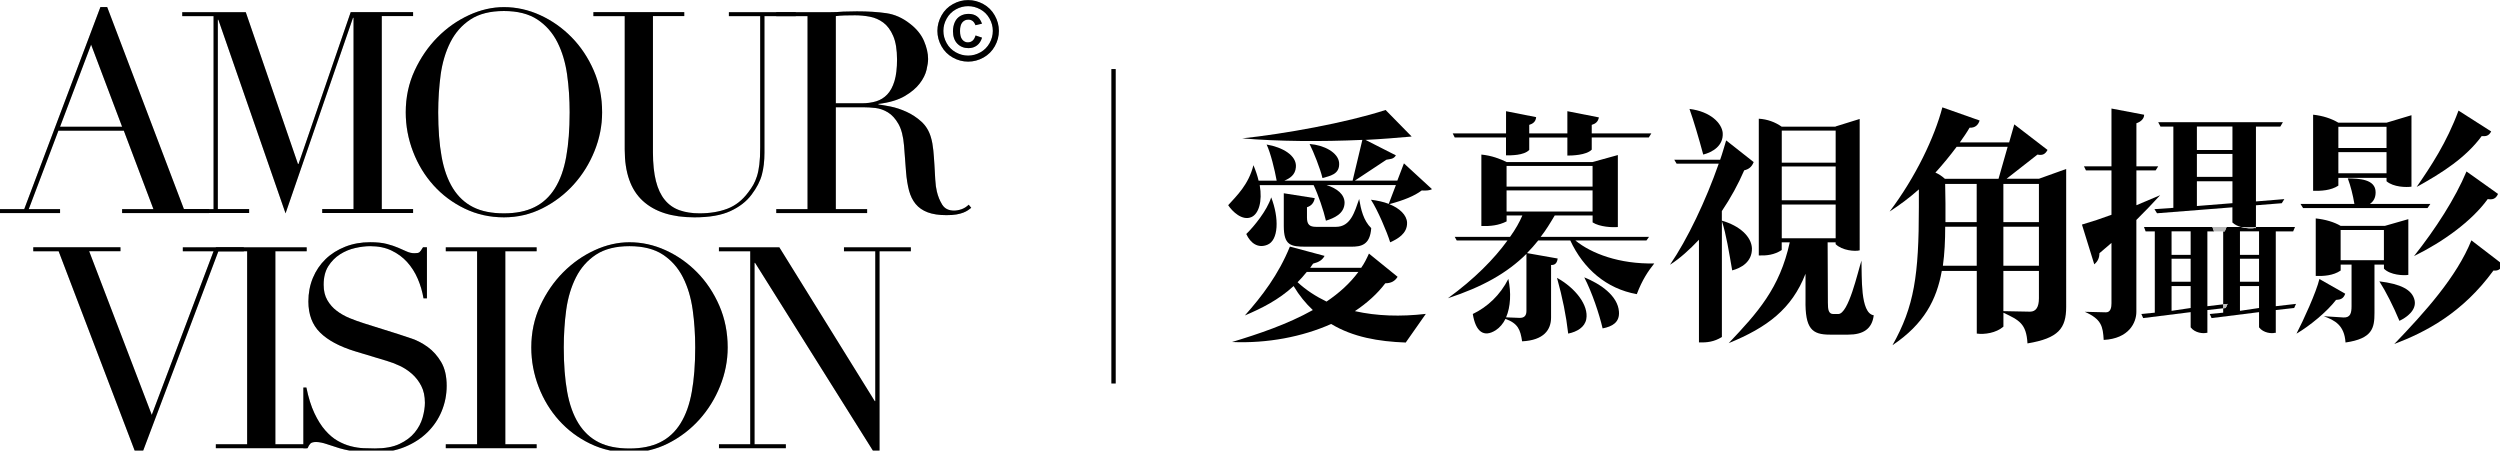
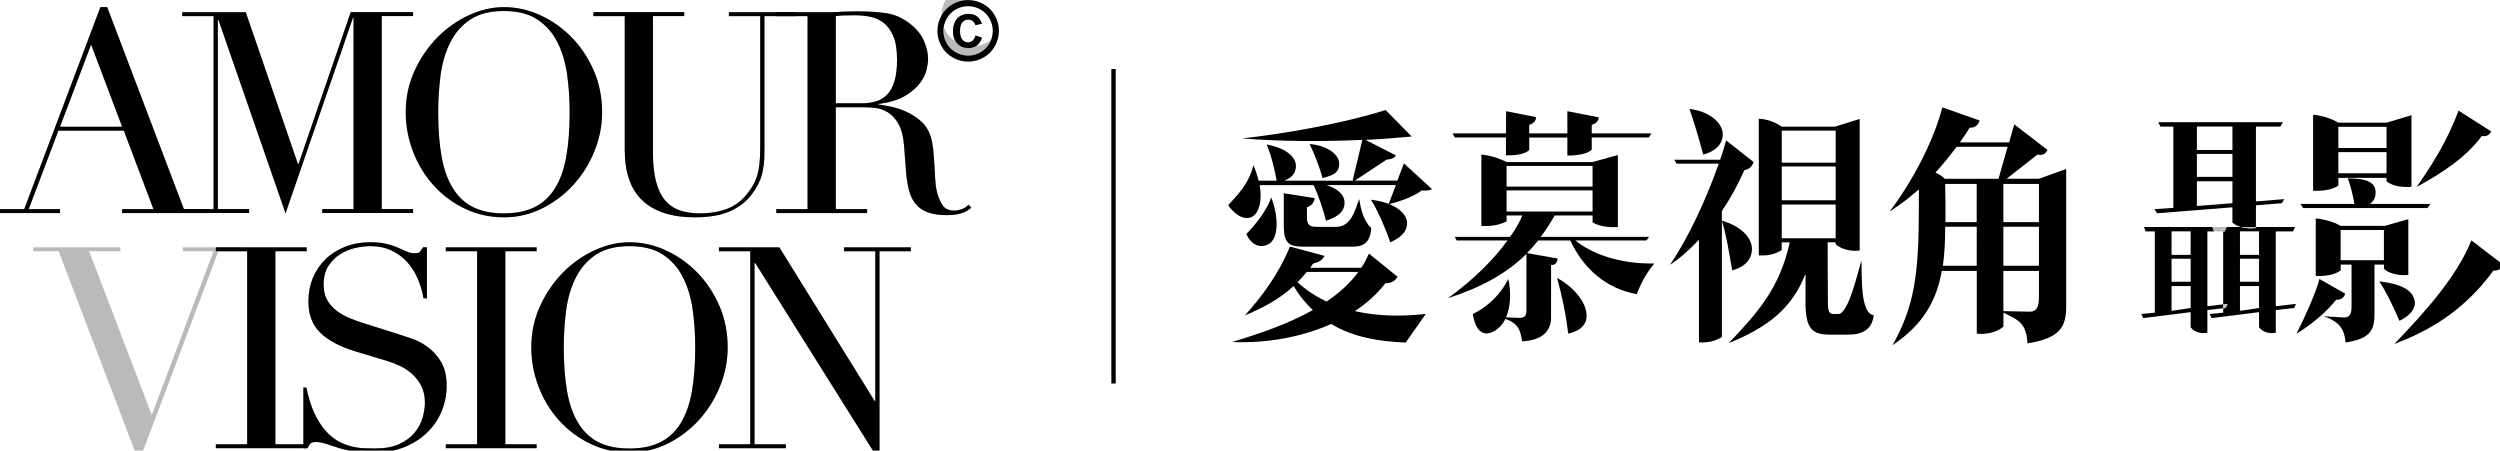
<svg xmlns="http://www.w3.org/2000/svg" version="1.1" id="圖層_1" x="0px" y="0px" viewBox="0 0 572.41 103.15" style="enable-background:new 0 0 572.41 103.15;" xml:space="preserve">
  <style type="text/css">
	.st0{fill:#BABABA;}
	.st1{fill:none;stroke:#000000;stroke-miterlimit:10;}
	.st2{fill:none;}
</style>
  <g>
    <path class="st0" d="M-0.14,47.88h5.69L22.99,1.62h1.55l17.57,46.26h5.75v0.9h-19.9v-0.9h7.17l-6.78-17.96H13.37L6.58,47.88h7.17   v0.9H-0.14V47.88z M20.86,10.21l-7.11,18.8h14.21L20.86,10.21z" />
    <path class="st0" d="M41.73,47.88h7.17V3.69h-7.17v-0.9h14.54l11.95,34.76h0.13L80.3,2.78h14.28v0.9h-7.17v44.19h7.17v0.9h-20.8   v-0.9h7.17V4.07h-0.13L65.38,48.85L50,4.52h-0.13v43.35h7.17v0.9H41.73V47.88z" />
    <path class="st0" d="M92.9,25.72c0-3.45,0.68-6.63,2.04-9.56c1.36-2.93,3.1-5.47,5.23-7.62c2.13-2.15,4.53-3.84,7.2-5.07   c2.67-1.23,5.34-1.84,8.01-1.84c2.84,0,5.61,0.61,8.3,1.84c2.69,1.23,5.09,2.92,7.2,5.07c2.11,2.15,3.8,4.7,5.07,7.62   c1.27,2.93,1.91,6.12,1.91,9.56c0,3.02-0.58,5.97-1.74,8.85c-1.16,2.89-2.76,5.45-4.78,7.69c-2.03,2.24-4.4,4.05-7.14,5.43   c-2.74,1.38-5.68,2.07-8.82,2.07c-3.23,0-6.22-0.67-8.98-2c-2.76-1.33-5.14-3.11-7.14-5.33c-2-2.22-3.56-4.78-4.68-7.69   C93.46,31.82,92.9,28.82,92.9,25.72z M100.33,25.72c0,3.88,0.26,7.26,0.78,10.14c0.52,2.89,1.38,5.3,2.58,7.24   c1.21,1.94,2.76,3.38,4.65,4.33c1.89,0.95,4.24,1.42,7.04,1.42c2.76,0,5.09-0.47,7.01-1.42c1.92-0.95,3.48-2.39,4.68-4.33   c1.21-1.94,2.07-4.35,2.58-7.24c0.52-2.88,0.78-6.27,0.78-10.14c0-2.97-0.19-5.85-0.58-8.63c-0.39-2.78-1.13-5.25-2.23-7.43   c-1.1-2.17-2.63-3.91-4.59-5.2c-1.96-1.29-4.51-1.94-7.66-1.94c-3.14,0-5.7,0.65-7.66,1.94c-1.96,1.29-3.49,3.03-4.59,5.2   c-1.1,2.18-1.84,4.65-2.23,7.43C100.53,19.87,100.33,22.75,100.33,25.72z" />
    <path class="st0" d="M135.87,2.78h20.8v0.9h-7.17v31.21c0,2.58,0.23,4.77,0.68,6.56c0.45,1.79,1.13,3.23,2.04,4.33   c0.9,1.1,2.02,1.88,3.36,2.36c1.33,0.47,2.86,0.71,4.59,0.71c2.41,0,4.54-0.36,6.4-1.07c1.85-0.71,3.45-1.97,4.78-3.78   c0.43-0.56,0.81-1.12,1.13-1.68c0.32-0.56,0.6-1.22,0.84-1.97c0.24-0.75,0.42-1.66,0.55-2.71c0.13-1.05,0.19-2.36,0.19-3.91V3.69   h-7.17v-0.9h15.31v0.9h-7.17v31.34c0,1.81-0.19,3.46-0.58,4.94c-0.39,1.49-1.19,3.03-2.39,4.62c-1.16,1.55-2.78,2.8-4.85,3.75   c-2.07,0.95-4.8,1.42-8.21,1.42c-5.17,0-9.12-1.27-11.86-3.81c-2.74-2.54-4.1-6.44-4.1-11.69V3.69h-7.17V2.78z" />
    <path class="st0" d="M177.73,47.88h7.17V3.69h-7.17v-0.9h12.28c0.52,0,1.03-0.01,1.55-0.03c0.52-0.02,1.03-0.05,1.55-0.1   c0.52,0,1.03-0.01,1.55-0.03c0.52-0.02,1.03-0.03,1.55-0.03c2.54,0,4.78,0.14,6.72,0.42c1.94,0.28,3.75,1.09,5.43,2.42   c1.51,1.16,2.57,2.48,3.2,3.94c0.62,1.46,0.94,2.84,0.94,4.13c0,0.65-0.12,1.48-0.36,2.49c-0.24,1.01-0.75,2.05-1.55,3.1   c-0.8,1.06-1.95,2.03-3.46,2.91c-1.51,0.88-3.51,1.48-6.01,1.78v0.13c0.69,0.09,1.63,0.25,2.81,0.48c1.18,0.24,2.39,0.64,3.62,1.2   c1.23,0.56,2.36,1.3,3.39,2.23c1.03,0.93,1.77,2.12,2.2,3.59c0.26,0.86,0.44,1.84,0.55,2.94c0.11,1.1,0.19,2.23,0.26,3.39   c0.06,1.16,0.13,2.28,0.19,3.36c0.06,1.08,0.18,1.98,0.36,2.71c0.26,1.12,0.67,2.13,1.23,3.04c0.56,0.9,1.46,1.36,2.71,1.36   c0.56,0,1.14-0.11,1.74-0.32c0.6-0.21,1.14-0.56,1.62-1.03l0.58,0.71c-0.22,0.17-0.46,0.36-0.74,0.55   c-0.28,0.19-0.64,0.38-1.07,0.55c-0.43,0.17-0.96,0.31-1.58,0.42c-0.62,0.11-1.39,0.16-2.29,0.16c-1.72,0-3.16-0.22-4.3-0.65   c-1.14-0.43-2.06-1.07-2.75-1.91c-0.69-0.84-1.19-1.87-1.52-3.1c-0.32-1.23-0.55-2.66-0.68-4.3L207,33.41   c-0.17-2.15-0.6-3.83-1.29-5.04c-0.69-1.21-1.5-2.09-2.42-2.65c-0.93-0.56-1.88-0.89-2.88-1c-0.99-0.11-1.85-0.16-2.58-0.16h-6.46   v23.32h7.17v0.9h-20.8V47.88z M191.37,23.65h5.94c1.21,0,2.3-0.15,3.3-0.45c0.99-0.3,1.84-0.83,2.55-1.58   c0.71-0.75,1.26-1.78,1.65-3.07c0.39-1.29,0.58-2.93,0.58-4.91c0-2.24-0.29-4.04-0.87-5.39c-0.58-1.36-1.34-2.38-2.26-3.07   c-0.93-0.69-1.96-1.14-3.1-1.36c-1.14-0.21-2.27-0.32-3.39-0.32c-0.78,0-1.56,0.01-2.36,0.03c-0.8,0.02-1.48,0.08-2.04,0.16V23.65z   " />
-     <path class="st0" d="M221.66,0.02c1.21,0,2.37,0.3,3.48,0.91c1.11,0.61,1.98,1.47,2.62,2.6c0.64,1.13,0.95,2.31,0.95,3.54   c0,1.23-0.31,2.4-0.93,3.51c-0.62,1.11-1.49,1.98-2.6,2.6c-1.11,0.62-2.28,0.93-3.51,0.93s-2.4-0.31-3.51-0.93   c-1.11-0.62-1.98-1.49-2.6-2.6s-0.93-2.28-0.93-3.51c0-1.23,0.32-2.41,0.95-3.54c0.63-1.13,1.51-1.99,2.62-2.6   S220.45,0.02,221.66,0.02z M221.66,1.41c-0.97,0-1.9,0.24-2.79,0.73c-0.89,0.48-1.59,1.18-2.1,2.08C216.25,5.13,216,6.07,216,7.07   c0,0.98,0.25,1.92,0.75,2.82c0.5,0.9,1.2,1.59,2.09,2.09c0.9,0.5,1.83,0.75,2.82,0.75c0.98,0,1.92-0.25,2.82-0.75   c0.9-0.5,1.59-1.2,2.09-2.09c0.5-0.9,0.75-1.83,0.75-2.82c0-0.99-0.25-1.94-0.76-2.84c-0.51-0.91-1.21-1.6-2.1-2.09   C223.56,1.65,222.62,1.41,221.66,1.41z M223.37,8.12l1.48,0.5c-0.23,0.77-0.62,1.37-1.16,1.78c-0.54,0.41-1.18,0.62-1.93,0.62   c-1.05,0-1.9-0.34-2.57-1.03c-0.66-0.69-0.99-1.63-0.99-2.84c0-0.79,0.15-1.5,0.44-2.12c0.29-0.62,0.72-1.08,1.27-1.39   c0.55-0.31,1.18-0.46,1.86-0.46c0.75,0,1.38,0.18,1.89,0.54c0.51,0.36,0.9,0.92,1.18,1.7l-1.49,0.35   c-0.17-0.45-0.39-0.77-0.67-0.98c-0.27-0.2-0.6-0.3-0.97-0.3c-0.56,0-1.01,0.21-1.37,0.63c-0.36,0.42-0.53,1.08-0.53,1.97   c0,0.9,0.17,1.56,0.52,1.98c0.35,0.42,0.77,0.63,1.26,0.63c0.41,0,0.77-0.12,1.07-0.36C222.97,9.09,223.2,8.68,223.37,8.12z" />
+     <path class="st0" d="M221.66,0.02c1.21,0,2.37,0.3,3.48,0.91c1.11,0.61,1.98,1.47,2.62,2.6c0.64,1.13,0.95,2.31,0.95,3.54   c-0.62,1.11-1.49,1.98-2.6,2.6c-1.11,0.62-2.28,0.93-3.51,0.93s-2.4-0.31-3.51-0.93   c-1.11-0.62-1.98-1.49-2.6-2.6s-0.93-2.28-0.93-3.51c0-1.23,0.32-2.41,0.95-3.54c0.63-1.13,1.51-1.99,2.62-2.6   S220.45,0.02,221.66,0.02z M221.66,1.41c-0.97,0-1.9,0.24-2.79,0.73c-0.89,0.48-1.59,1.18-2.1,2.08C216.25,5.13,216,6.07,216,7.07   c0,0.98,0.25,1.92,0.75,2.82c0.5,0.9,1.2,1.59,2.09,2.09c0.9,0.5,1.83,0.75,2.82,0.75c0.98,0,1.92-0.25,2.82-0.75   c0.9-0.5,1.59-1.2,2.09-2.09c0.5-0.9,0.75-1.83,0.75-2.82c0-0.99-0.25-1.94-0.76-2.84c-0.51-0.91-1.21-1.6-2.1-2.09   C223.56,1.65,222.62,1.41,221.66,1.41z M223.37,8.12l1.48,0.5c-0.23,0.77-0.62,1.37-1.16,1.78c-0.54,0.41-1.18,0.62-1.93,0.62   c-1.05,0-1.9-0.34-2.57-1.03c-0.66-0.69-0.99-1.63-0.99-2.84c0-0.79,0.15-1.5,0.44-2.12c0.29-0.62,0.72-1.08,1.27-1.39   c0.55-0.31,1.18-0.46,1.86-0.46c0.75,0,1.38,0.18,1.89,0.54c0.51,0.36,0.9,0.92,1.18,1.7l-1.49,0.35   c-0.17-0.45-0.39-0.77-0.67-0.98c-0.27-0.2-0.6-0.3-0.97-0.3c-0.56,0-1.01,0.21-1.37,0.63c-0.36,0.42-0.53,1.08-0.53,1.97   c0,0.9,0.17,1.56,0.52,1.98c0.35,0.42,0.77,0.63,1.26,0.63c0.41,0,0.77-0.12,1.07-0.36C222.97,9.09,223.2,8.68,223.37,8.12z" />
    <path class="st0" d="M7.62,56.62h19.96v0.9h-7.17L34.75,95L48.9,57.53h-7.04v-0.9h13.96v0.9H50l-17.38,46.07H31L13.43,57.53H7.62   V56.62z" />
    <path class="st0" d="M49.42,101.72h7.17V57.53h-7.17v-0.9h20.8v0.9h-7.17v44.19h7.17v0.9h-20.8V101.72z" />
    <path class="st0" d="M69.44,88.73h0.71c0.47,2.33,1.09,4.29,1.84,5.88c0.75,1.59,1.58,2.91,2.49,3.94s1.85,1.83,2.84,2.39   c0.99,0.56,1.99,0.97,3,1.23c1.01,0.26,1.98,0.41,2.91,0.45c0.93,0.04,1.8,0.06,2.62,0.06c2.28,0,4.16-0.34,5.62-1.03   c1.46-0.69,2.63-1.56,3.49-2.62c0.86-1.05,1.46-2.2,1.81-3.42c0.34-1.23,0.52-2.36,0.52-3.39c0-1.51-0.28-2.8-0.84-3.88   c-0.56-1.08-1.27-1.99-2.13-2.75c-0.86-0.75-1.8-1.37-2.81-1.84c-1.01-0.47-1.97-0.84-2.88-1.1L81.2,80.4   c-3.49-1.08-6.13-2.5-7.91-4.26c-1.79-1.77-2.68-4.14-2.68-7.11c0-1.94,0.34-3.74,1.03-5.4c0.69-1.66,1.66-3.09,2.91-4.3   c1.25-1.21,2.75-2.15,4.49-2.84c1.74-0.69,3.65-1.03,5.72-1.03c1.51,0,2.77,0.13,3.78,0.39c1.01,0.26,1.88,0.55,2.62,0.87   c0.73,0.32,1.39,0.61,1.97,0.87c0.58,0.26,1.17,0.39,1.78,0.39c0.56,0,0.94-0.07,1.13-0.23c0.19-0.15,0.46-0.53,0.81-1.13h0.9   v11.69h-0.78c-0.26-1.55-0.7-3.05-1.32-4.49c-0.62-1.44-1.43-2.71-2.42-3.81c-0.99-1.1-2.19-1.98-3.59-2.65   c-1.4-0.67-3.03-1-4.88-1c-1.03,0-2.18,0.14-3.42,0.42c-1.25,0.28-2.41,0.76-3.49,1.45c-1.08,0.69-1.97,1.59-2.68,2.71   c-0.71,1.12-1.07,2.54-1.07,4.26c0,1.38,0.28,2.55,0.84,3.52c0.56,0.97,1.28,1.79,2.16,2.45c0.88,0.67,1.87,1.23,2.97,1.68   c1.1,0.45,2.21,0.85,3.33,1.2l7.82,2.46c0.82,0.26,1.85,0.6,3.1,1.03c1.25,0.43,2.47,1.08,3.65,1.94c1.18,0.86,2.2,2,3.04,3.42   c0.84,1.42,1.26,3.23,1.26,5.43c0,2.03-0.38,3.95-1.13,5.78c-0.75,1.83-1.84,3.45-3.26,4.85c-1.42,1.4-3.14,2.52-5.17,3.36   c-2.03,0.84-4.31,1.26-6.85,1.26c-0.9,0-1.7-0.01-2.39-0.03c-0.69-0.02-1.34-0.08-1.94-0.16c-0.6-0.09-1.21-0.18-1.81-0.29   c-0.6-0.11-1.27-0.27-2-0.48c-0.86-0.26-1.79-0.56-2.78-0.9c-0.99-0.34-1.85-0.52-2.58-0.52c-0.65,0-1.09,0.13-1.32,0.39   c-0.24,0.26-0.44,0.6-0.61,1.03h-0.97V88.73z" />
    <path class="st0" d="M102.07,101.72h7.17V57.53h-7.17v-0.9h20.8v0.9h-7.17v44.19h7.17v0.9h-20.8V101.72z" />
    <path class="st0" d="M121.65,79.56c0-3.45,0.68-6.63,2.04-9.56c1.36-2.93,3.1-5.47,5.23-7.62c2.13-2.15,4.53-3.84,7.2-5.07   c2.67-1.23,5.34-1.84,8.01-1.84c2.84,0,5.61,0.61,8.3,1.84c2.69,1.23,5.09,2.92,7.2,5.07c2.11,2.15,3.8,4.7,5.07,7.62   c1.27,2.93,1.91,6.12,1.91,9.56c0,3.02-0.58,5.97-1.74,8.85c-1.16,2.89-2.76,5.45-4.78,7.69c-2.03,2.24-4.4,4.05-7.14,5.43   c-2.74,1.38-5.68,2.07-8.82,2.07c-3.23,0-6.22-0.67-8.98-2c-2.76-1.33-5.14-3.11-7.14-5.33c-2-2.22-3.56-4.78-4.68-7.69   C122.21,85.66,121.65,82.66,121.65,79.56z M129.08,79.56c0,3.88,0.26,7.26,0.78,10.14c0.52,2.89,1.38,5.3,2.58,7.24   c1.21,1.94,2.76,3.38,4.65,4.33c1.89,0.95,4.24,1.42,7.04,1.42c2.76,0,5.09-0.47,7.01-1.42c1.92-0.95,3.48-2.39,4.68-4.33   c1.21-1.94,2.07-4.35,2.58-7.24c0.52-2.88,0.78-6.27,0.78-10.14c0-2.97-0.19-5.85-0.58-8.63c-0.39-2.78-1.13-5.25-2.23-7.43   c-1.1-2.17-2.63-3.91-4.59-5.2c-1.96-1.29-4.51-1.94-7.66-1.94c-3.14,0-5.7,0.65-7.66,1.94c-1.96,1.29-3.49,3.03-4.59,5.2   c-1.1,2.18-1.84,4.65-2.23,7.43C129.27,73.71,129.08,76.59,129.08,79.56z" />
    <path class="st0" d="M164.61,101.72h7.17V57.53h-7.17v-0.9h13.83l21.84,35.21h0.13V57.53h-7.17v-0.9h15.31v0.9h-7.17v46h-1.29   l-27.2-43.35h-0.13v41.54h7.17v0.9h-15.31V101.72z" />
  </g>
  <g>
    <g>
      <path d="M-0.14,47.88h5.69L22.99,1.62h1.55l17.57,46.26h5.75v0.9h-19.9v-0.9h7.17l-6.78-17.96H13.37L6.58,47.88h7.17v0.9H-0.14    V47.88z M20.86,10.21l-7.11,18.8h14.21L20.86,10.21z" />
    </g>
    <g>
      <path d="M41.73,47.88h7.17V3.69h-7.17v-0.9h14.54l11.95,34.76h0.13L80.3,2.78h14.28v0.9h-7.17v44.19h7.17v0.9h-20.8v-0.9h7.17    V4.07h-0.13L65.38,48.85L50,4.52h-0.13v43.35h7.17v0.9H41.73V47.88z" />
    </g>
    <g>
      <path d="M92.9,25.72c0-3.45,0.68-6.63,2.04-9.56c1.36-2.93,3.1-5.47,5.23-7.62c2.13-2.15,4.53-3.84,7.2-5.07    c2.67-1.23,5.34-1.84,8.01-1.84c2.84,0,5.61,0.61,8.3,1.84c2.69,1.23,5.09,2.92,7.2,5.07c2.11,2.15,3.8,4.7,5.07,7.62    c1.27,2.93,1.91,6.12,1.91,9.56c0,3.02-0.58,5.97-1.74,8.85c-1.16,2.89-2.76,5.45-4.78,7.69c-2.03,2.24-4.4,4.05-7.14,5.43    c-2.74,1.38-5.68,2.07-8.82,2.07c-3.23,0-6.22-0.67-8.98-2c-2.76-1.33-5.14-3.11-7.14-5.33c-2-2.22-3.56-4.78-4.68-7.69    C93.46,31.82,92.9,28.82,92.9,25.72z M100.33,25.72c0,3.88,0.26,7.26,0.78,10.14c0.52,2.89,1.38,5.3,2.58,7.24    c1.21,1.94,2.76,3.38,4.65,4.33c1.89,0.95,4.24,1.42,7.04,1.42c2.76,0,5.09-0.47,7.01-1.42c1.92-0.95,3.48-2.39,4.68-4.33    c1.21-1.94,2.07-4.35,2.58-7.24c0.52-2.88,0.78-6.27,0.78-10.14c0-2.97-0.19-5.85-0.58-8.63c-0.39-2.78-1.13-5.25-2.23-7.43    c-1.1-2.17-2.63-3.91-4.59-5.2c-1.96-1.29-4.51-1.94-7.66-1.94c-3.14,0-5.7,0.65-7.66,1.94c-1.96,1.29-3.49,3.03-4.59,5.2    c-1.1,2.18-1.84,4.65-2.23,7.43C100.53,19.87,100.33,22.75,100.33,25.72z" />
    </g>
    <g>
      <path d="M135.87,2.78h20.8v0.9h-7.17v31.21c0,2.58,0.23,4.77,0.68,6.56c0.45,1.79,1.13,3.23,2.04,4.33    c0.9,1.1,2.02,1.88,3.36,2.36c1.33,0.47,2.86,0.71,4.59,0.71c2.41,0,4.54-0.36,6.4-1.07c1.85-0.71,3.45-1.97,4.78-3.78    c0.43-0.56,0.81-1.12,1.13-1.68c0.32-0.56,0.6-1.22,0.84-1.97c0.24-0.75,0.42-1.66,0.55-2.71c0.13-1.05,0.19-2.36,0.19-3.91V3.69    h-7.17v-0.9h15.31v0.9h-7.17v31.34c0,1.81-0.19,3.46-0.58,4.94c-0.39,1.49-1.19,3.03-2.39,4.62c-1.16,1.55-2.78,2.8-4.85,3.75    c-2.07,0.95-4.8,1.42-8.21,1.42c-5.17,0-9.12-1.27-11.86-3.81c-2.74-2.54-4.1-6.44-4.1-11.69V3.69h-7.17V2.78z" />
    </g>
    <g>
      <path d="M177.73,47.88h7.17V3.69h-7.17v-0.9h12.28c0.52,0,1.03-0.01,1.55-0.03c0.52-0.02,1.03-0.05,1.55-0.1    c0.52,0,1.03-0.01,1.55-0.03c0.52-0.02,1.03-0.03,1.55-0.03c2.54,0,4.78,0.14,6.72,0.42c1.94,0.28,3.75,1.09,5.43,2.42    c1.51,1.16,2.57,2.48,3.2,3.94c0.62,1.46,0.94,2.84,0.94,4.13c0,0.65-0.12,1.48-0.36,2.49c-0.24,1.01-0.75,2.05-1.55,3.1    c-0.8,1.06-1.95,2.03-3.46,2.91c-1.51,0.88-3.51,1.48-6.01,1.78v0.13c0.69,0.09,1.63,0.25,2.81,0.48c1.18,0.24,2.39,0.64,3.62,1.2    c1.23,0.56,2.36,1.3,3.39,2.23c1.03,0.93,1.77,2.12,2.2,3.59c0.26,0.86,0.44,1.84,0.55,2.94c0.11,1.1,0.19,2.23,0.26,3.39    c0.06,1.16,0.13,2.28,0.19,3.36c0.06,1.08,0.18,1.98,0.36,2.71c0.26,1.12,0.67,2.13,1.23,3.04c0.56,0.9,1.46,1.36,2.71,1.36    c0.56,0,1.14-0.11,1.74-0.32c0.6-0.21,1.14-0.56,1.62-1.03l0.58,0.71c-0.22,0.17-0.46,0.36-0.74,0.55    c-0.28,0.19-0.64,0.38-1.07,0.55c-0.43,0.17-0.96,0.31-1.58,0.42c-0.62,0.11-1.39,0.16-2.29,0.16c-1.72,0-3.16-0.22-4.3-0.65    c-1.14-0.43-2.06-1.07-2.75-1.91c-0.69-0.84-1.19-1.87-1.52-3.1c-0.32-1.23-0.55-2.66-0.68-4.3L207,33.41    c-0.17-2.15-0.6-3.83-1.29-5.04c-0.69-1.21-1.5-2.09-2.42-2.65c-0.93-0.56-1.88-0.89-2.88-1c-0.99-0.11-1.85-0.16-2.58-0.16h-6.46    v23.32h7.17v0.9h-20.8V47.88z M191.37,23.65h5.94c1.21,0,2.3-0.15,3.3-0.45c0.99-0.3,1.84-0.83,2.55-1.58    c0.71-0.75,1.26-1.78,1.65-3.07c0.39-1.29,0.58-2.93,0.58-4.91c0-2.24-0.29-4.04-0.87-5.39c-0.58-1.36-1.34-2.38-2.26-3.07    c-0.93-0.69-1.96-1.14-3.1-1.36c-1.14-0.21-2.27-0.32-3.39-0.32c-0.78,0-1.56,0.01-2.36,0.03c-0.8,0.02-1.48,0.08-2.04,0.16V23.65    z" />
    </g>
    <g>
      <path d="M221.66,0.02c1.21,0,2.37,0.3,3.48,0.91c1.11,0.61,1.98,1.47,2.62,2.6c0.64,1.13,0.95,2.31,0.95,3.54    c0,1.23-0.31,2.4-0.93,3.51c-0.62,1.11-1.49,1.98-2.6,2.6c-1.11,0.62-2.28,0.93-3.51,0.93s-2.4-0.31-3.51-0.93    c-1.11-0.62-1.98-1.49-2.6-2.6s-0.93-2.28-0.93-3.51c0-1.23,0.32-2.41,0.95-3.54c0.63-1.13,1.51-1.99,2.62-2.6    S220.45,0.02,221.66,0.02z M221.66,1.41c-0.97,0-1.9,0.24-2.79,0.73c-0.89,0.48-1.59,1.18-2.1,2.08C216.25,5.13,216,6.07,216,7.07    c0,0.98,0.25,1.92,0.75,2.82c0.5,0.9,1.2,1.59,2.09,2.09c0.9,0.5,1.83,0.75,2.82,0.75c0.98,0,1.92-0.25,2.82-0.75    c0.9-0.5,1.59-1.2,2.09-2.09c0.5-0.9,0.75-1.83,0.75-2.82c0-0.99-0.25-1.94-0.76-2.84c-0.51-0.91-1.21-1.6-2.1-2.09    C223.56,1.65,222.62,1.41,221.66,1.41z M223.37,8.12l1.48,0.5c-0.23,0.77-0.62,1.37-1.16,1.78c-0.54,0.41-1.18,0.62-1.93,0.62    c-1.05,0-1.9-0.34-2.57-1.03c-0.66-0.69-0.99-1.63-0.99-2.84c0-0.79,0.15-1.5,0.44-2.12c0.29-0.62,0.72-1.08,1.27-1.39    c0.55-0.31,1.18-0.46,1.86-0.46c0.75,0,1.38,0.18,1.89,0.54c0.51,0.36,0.9,0.92,1.18,1.7l-1.49,0.35    c-0.17-0.45-0.39-0.77-0.67-0.98c-0.27-0.2-0.6-0.3-0.97-0.3c-0.56,0-1.01,0.21-1.37,0.63c-0.36,0.42-0.53,1.08-0.53,1.97    c0,0.9,0.17,1.56,0.52,1.98c0.35,0.42,0.77,0.63,1.26,0.63c0.41,0,0.77-0.12,1.07-0.36C222.97,9.09,223.2,8.68,223.37,8.12z" />
    </g>
    <g>
-       <path d="M7.62,56.62h19.96v0.9h-7.17L34.75,95L48.9,57.53h-7.04v-0.9h13.96v0.9H50l-17.38,46.07H31L13.43,57.53H7.62V56.62z" />
-     </g>
+       </g>
    <g>
      <path d="M49.42,101.72h7.17V57.53h-7.17v-0.9h20.8v0.9h-7.17v44.19h7.17v0.9h-20.8V101.72z" />
    </g>
    <g>
      <path d="M69.44,88.73h0.71c0.47,2.33,1.09,4.29,1.84,5.88c0.75,1.59,1.58,2.91,2.49,3.94s1.85,1.83,2.84,2.39    c0.99,0.56,1.99,0.97,3,1.23c1.01,0.26,1.98,0.41,2.91,0.45c0.93,0.04,1.8,0.06,2.62,0.06c2.28,0,4.16-0.34,5.62-1.03    c1.46-0.69,2.63-1.56,3.49-2.62c0.86-1.05,1.46-2.2,1.81-3.42c0.34-1.23,0.52-2.36,0.52-3.39c0-1.51-0.28-2.8-0.84-3.88    c-0.56-1.08-1.27-1.99-2.13-2.75c-0.86-0.75-1.8-1.37-2.81-1.84c-1.01-0.47-1.97-0.84-2.88-1.1L81.2,80.4    c-3.49-1.08-6.13-2.5-7.91-4.26c-1.79-1.77-2.68-4.14-2.68-7.11c0-1.94,0.34-3.74,1.03-5.4c0.69-1.66,1.66-3.09,2.91-4.3    c1.25-1.21,2.75-2.15,4.49-2.84c1.74-0.69,3.65-1.03,5.72-1.03c1.51,0,2.77,0.13,3.78,0.39c1.01,0.26,1.88,0.55,2.62,0.87    c0.73,0.32,1.39,0.61,1.97,0.87c0.58,0.26,1.17,0.39,1.78,0.39c0.56,0,0.94-0.07,1.13-0.23c0.19-0.15,0.46-0.53,0.81-1.13h0.9    v11.69h-0.78c-0.26-1.55-0.7-3.05-1.32-4.49c-0.62-1.44-1.43-2.71-2.42-3.81c-0.99-1.1-2.19-1.98-3.59-2.65    c-1.4-0.67-3.03-1-4.88-1c-1.03,0-2.18,0.14-3.42,0.42c-1.25,0.28-2.41,0.76-3.49,1.45c-1.08,0.69-1.97,1.59-2.68,2.71    c-0.71,1.12-1.07,2.54-1.07,4.26c0,1.38,0.28,2.55,0.84,3.52c0.56,0.97,1.28,1.79,2.16,2.45c0.88,0.67,1.87,1.23,2.97,1.68    c1.1,0.45,2.21,0.85,3.33,1.2l7.82,2.46c0.82,0.26,1.85,0.6,3.1,1.03c1.25,0.43,2.47,1.08,3.65,1.94c1.18,0.86,2.2,2,3.04,3.42    c0.84,1.42,1.26,3.23,1.26,5.43c0,2.03-0.38,3.95-1.13,5.78c-0.75,1.83-1.84,3.45-3.26,4.85c-1.42,1.4-3.14,2.52-5.17,3.36    c-2.03,0.84-4.31,1.26-6.85,1.26c-0.9,0-1.7-0.01-2.39-0.03c-0.69-0.02-1.34-0.08-1.94-0.16c-0.6-0.09-1.21-0.18-1.81-0.29    c-0.6-0.11-1.27-0.27-2-0.48c-0.86-0.26-1.79-0.56-2.78-0.9c-0.99-0.34-1.85-0.52-2.58-0.52c-0.65,0-1.09,0.13-1.32,0.39    c-0.24,0.26-0.44,0.6-0.61,1.03h-0.97V88.73z" />
    </g>
    <g>
      <path d="M102.07,101.72h7.17V57.53h-7.17v-0.9h20.8v0.9h-7.17v44.19h7.17v0.9h-20.8V101.72z" />
    </g>
    <g>
      <path d="M121.65,79.56c0-3.45,0.68-6.63,2.04-9.56c1.36-2.93,3.1-5.47,5.23-7.62c2.13-2.15,4.53-3.84,7.2-5.07    c2.67-1.23,5.34-1.84,8.01-1.84c2.84,0,5.61,0.61,8.3,1.84c2.69,1.23,5.09,2.92,7.2,5.07c2.11,2.15,3.8,4.7,5.07,7.62    c1.27,2.93,1.91,6.12,1.91,9.56c0,3.02-0.58,5.97-1.74,8.85c-1.16,2.89-2.76,5.45-4.78,7.69c-2.03,2.24-4.4,4.05-7.14,5.43    c-2.74,1.38-5.68,2.07-8.82,2.07c-3.23,0-6.22-0.67-8.98-2c-2.76-1.33-5.14-3.11-7.14-5.33c-2-2.22-3.56-4.78-4.68-7.69    C122.21,85.66,121.65,82.66,121.65,79.56z M129.08,79.56c0,3.88,0.26,7.26,0.78,10.14c0.52,2.89,1.38,5.3,2.58,7.24    c1.21,1.94,2.76,3.38,4.65,4.33c1.89,0.95,4.24,1.42,7.04,1.42c2.76,0,5.09-0.47,7.01-1.42c1.92-0.95,3.48-2.39,4.68-4.33    c1.21-1.94,2.07-4.35,2.58-7.24c0.52-2.88,0.78-6.27,0.78-10.14c0-2.97-0.19-5.85-0.58-8.63c-0.39-2.78-1.13-5.25-2.23-7.43    c-1.1-2.17-2.63-3.91-4.59-5.2c-1.96-1.29-4.51-1.94-7.66-1.94c-3.14,0-5.7,0.65-7.66,1.94c-1.96,1.29-3.49,3.03-4.59,5.2    c-1.1,2.18-1.84,4.65-2.23,7.43C129.27,73.71,129.08,76.59,129.08,79.56z" />
    </g>
    <g>
      <path d="M164.61,101.72h7.17V57.53h-7.17v-0.9h13.83l21.84,35.21h0.13V57.53h-7.17v-0.9h15.31v0.9h-7.17v46h-1.29l-27.2-43.35    h-0.13v41.54h7.17v0.9h-15.31V101.72z" />
    </g>
  </g>
  <line class="st1" x1="254.96" y1="15.81" x2="254.96" y2="87.81" />
  <path class="st2" d="M448,33.62c-1.44,1.95-3.08,3.96-4.86,5.91c0.72,0.3,1.44,0.77,2.17,1.42h12.28l2.1-7.32H448z" />
  <path class="st2" d="M458.7,71.24l6.1,0.12c1.38,0,2.04-1.06,2.04-3.07v-6.26h-8.14V71.24z" />
  <polygon class="st2" points="505.41,52.98 505.41,70.11 509.04,69.69 509.04,52.98 506.94,52.98 " />
  <rect x="458.7" y="42.12" class="st2" width="8.14" height="8.74" />
  <polygon class="st2" points="503.01,47.17 511.15,46.52 511.15,41.5 503.01,41.5 " />
  <rect x="503.01" y="35.24" class="st2" width="8.14" height="5.26" />
  <rect x="503.01" y="28.98" class="st2" width="8.14" height="5.38" />
  <polygon class="st2" points="445.44,46.55 445.44,50.86 452.6,50.86 452.6,42.12 445.38,42.12 " />
  <rect x="535.4" y="34.83" class="st2" width="11.03" height="4.84" />
  <rect x="535.4" y="29.04" class="st2" width="11.03" height="4.84" />
  <path class="st2" d="M299.2,62.26c-0.72,0.89-1.38,1.65-2.1,2.36c1.97,1.83,4.2,3.25,6.63,4.43c2.89-1.95,5.38-4.19,7.29-6.79H299.2  z" />
-   <path class="st2" d="M444.85,60.84h7.75v-8.92h-7.22C445.38,55.12,445.24,58.07,444.85,60.84z" />
  <rect x="344.95" y="43.6" class="st2" width="19.69" height="4.84" />
  <rect x="344.95" y="37.99" class="st2" width="19.69" height="4.73" />
  <rect x="458.7" y="51.93" class="st2" width="8.14" height="8.92" />
  <rect x="535.92" y="52.66" class="st2" width="9.91" height="6.91" />
  <rect x="512.87" y="59.24" class="st2" width="4.37" height="5.26" />
  <rect x="497.21" y="52.98" class="st2" width="4.37" height="5.38" />
  <polygon class="st2" points="512.87,71.17 517.24,70.52 517.24,65.5 512.87,65.5 " />
  <rect x="497.21" y="59.24" class="st2" width="4.37" height="5.26" />
  <polygon class="st2" points="497.21,71.17 501.58,70.52 501.58,65.5 497.21,65.5 " />
  <rect x="512.87" y="52.98" class="st2" width="4.37" height="5.38" />
  <g>
    <path d="M306.61,37.28c-0.2-2.36-3.48-4.08-6.76-4.31c0.92,1.83,2.43,5.61,2.95,7.8C304.38,40.29,306.81,39.99,306.61,37.28z" />
  </g>
  <g>
    <path d="M310.22,71.24c2.76-1.83,5.19-4.02,6.96-6.38c1.38,0,2.23-0.53,2.82-1.48l-6.56-5.32c-0.53,1.18-1.05,2.24-1.77,3.25   h-11.68l0.66-0.95c1.38-0.35,2.1-0.83,2.63-1.77l-7.94-2.13c-2.63,6.44-6.37,11.34-10.31,15.77c3.87-1.65,7.68-3.54,11.16-6.73   c1.31,2.19,2.76,3.96,4.4,5.49c-5.78,3.25-12.47,5.49-18.51,7.32c8.07,0.35,16.08-1.18,22.71-4.13c4.99,3.01,10.83,4.02,17.07,4.25   l4.6-6.56C320.66,72.54,315.21,72.36,310.22,71.24z M303.73,69.05c-2.43-1.18-4.66-2.6-6.63-4.43c0.72-0.71,1.38-1.48,2.1-2.36   h11.82C309.11,64.86,306.61,67.11,303.73,69.05z" />
  </g>
  <g>
    <path d="M290.14,56.06c2.63-1,2.76-6.14,0.92-10.87c-0.98,3.07-4,6.73-5.71,8.39C286.33,55.71,288.04,56.89,290.14,56.06z" />
  </g>
  <g>
    <path d="M319.94,41.35h-9.72l7.22-4.78c0.92-0.18,1.64-0.12,2.17-1l-6.96-3.54c3.68-0.18,7.15-0.47,10.57-0.77l-5.97-6.08   c-9.06,2.95-23.3,5.49-32.82,6.5c8.27,0.71,18.12,0.77,27.5,0.35l-2.23,9.33h-15.62c1.25-0.53,2.49-1.3,2.63-3.07   c0.26-2.72-3.15-4.61-6.7-5.2c0.92,1.95,1.84,5.73,2.3,8.27h-4.14c-0.26-1.12-0.66-2.3-1.18-3.54c-1.12,4.49-3.87,7.03-5.78,9.16   c0.92,1.42,3.22,3.66,5.32,2.72c1.64-0.71,2.56-3.54,1.9-7.32h12.34c1.05,2.19,2.3,5.85,2.82,8.15c1.84-0.59,4.2-1.54,4.27-4.08   c0-1.95-1.71-3.31-4.14-4.08h15.89l-1.64,4.31c-1.18-0.47-2.63-0.77-4.07-0.95c1.51,2.3,3.68,7.38,4.4,9.75   c1.71-0.77,3.94-2.01,3.87-4.49c-0.07-1.77-1.71-3.31-4.07-4.25c3.35-0.89,5.78-1.89,7.42-3.13c1.05,0.06,1.84,0,2.36-0.3   l-6.43-5.91L319.94,41.35z" />
  </g>
  <g>
    <path d="M301.03,45.37l-7.09-1.12v7.5c0,4.43,1.58,4.73,5.05,4.73h10.44c2.17,0,4.27-0.35,4.53-4.25   c-1.77-1.71-2.36-4.25-2.76-6.67c-1.05,3.01-1.97,6.38-5.32,6.38h-4.53c-1.51,0-2.1-0.53-2.1-2.13v-2.36   C300.25,47.14,300.84,46.43,301.03,45.37z" />
  </g>
  <g>
-     <path d="M362.74,63.5c1.84,3.6,3.41,8.33,4.2,11.69c2.17-0.41,3.94-1.36,3.74-3.84C370.42,67.76,366.54,65.04,362.74,63.5z" />
-   </g>
+     </g>
  <g>
    <path d="M356.5,63.62c1.25,4.49,2.1,8.68,2.56,12.76c2.04-0.41,3.81-1.48,4.14-3.31C363.79,69.94,360.77,65.98,356.5,63.62z" />
  </g>
  <g>
    <path d="M360.7,55.06h16.28l0.59-0.83h-24.81c1.18-1.48,2.17-3.13,3.22-4.9h8.67v1.59c1.64,1.06,4.59,1.18,5.78,1.06V35.5   l-5.78,1.6h-19.69c-1.44-0.71-3.41-1.48-5.78-1.71v16.36c2.03,0.06,3.94-0.12,5.78-1.06v-1.36h3.61c-0.66,1.54-1.58,3.19-2.82,4.9   h-12.67l0.46,0.83h11.62c-3.02,4.19-7.61,8.86-13.65,13.23c7.94-2.6,13.59-5.79,17.99-10.16v13.05c0,1.06-0.46,1.65-1.64,1.6   l-3.02-0.12c1.05-2.42,1.18-5.67,0.52-8.8c-1.84,3.66-4.79,6.44-8.14,8.03c0.66,4.13,2.56,5.43,5.25,3.72   c0.92-0.59,1.71-1.54,2.23-2.6c2.89,1.06,3.41,2.48,3.81,5.14c4.99-0.24,6.63-2.66,6.63-5.43V60.67c0.92,0.06,1.38-0.47,1.51-1.48   l-7.02-1.24c0.92-0.94,1.77-1.89,2.56-2.89h7.35c3.02,6.5,8.27,11.05,15.23,12.29c1.25-3.31,2.63-5.32,4-7.03   C370.81,60.49,364.38,58.07,360.7,55.06z M344.95,37.99h19.69v4.73h-19.69V37.99z M344.95,48.44V43.6h19.69v4.84H344.95z" />
  </g>
  <g>
    <path d="M344.82,31.49v4.08c1.05,0,4.07,0.06,5.32-1.24v-2.84h8.73v4.13c0.98,0,4.33-0.06,5.58-1.36v-2.78h13.06l0.59-0.94h-13.65   v-1.95c0.79-0.24,1.44-0.65,1.64-1.71l-7.22-1.42v5.08h-8.73v-1.95c0.79-0.24,1.51-0.71,1.58-1.77l-6.89-1.36v5.08h-12.21   l0.46,0.94H344.82z" />
  </g>
  <g>
    <path d="M459.42,40.94l7.09-5.55c1.12,0.24,1.77-0.06,2.3-1.06l-7.61-5.85l-1.18,4.13h-11.29c0.79-1.12,1.58-2.24,2.23-3.37   c1.25,0.06,1.97-0.59,2.3-1.65l-8.53-3.01c-1.77,6.79-6.1,15.95-12.08,23.86c2.36-1.54,4.66-3.25,6.7-5.08v4.08   c0,15.59-1.05,22.74-6.04,31.6c7.22-4.84,10.11-10.4,11.29-17.01h8.01v14.35c1.77,0.24,4.4-0.12,6.1-1.59v-3.19   c3.61,1.71,5.25,2.48,5.51,7.03c7.09-1.18,8.86-3.43,8.86-8.39V38.69l-6.24,2.24H459.42z M452.6,60.84h-7.75   c0.39-2.78,0.53-5.73,0.53-8.92h7.22V60.84z M452.6,50.86h-7.16v-4.31l-0.07-4.43h7.22V50.86z M457.59,40.94h-12.28   c-0.72-0.65-1.44-1.12-2.17-1.42c1.77-1.95,3.41-3.96,4.86-5.91h11.68L457.59,40.94z M466.84,68.29c0,2.01-0.66,3.07-2.04,3.07   l-6.1-0.12v-9.21h8.14V68.29z M466.84,60.84h-8.14v-8.92h8.14V60.84z M466.84,50.86h-8.14v-8.74h8.14V50.86z" />
  </g>
  <g>
-     <path d="M552.73,58.63c6.63-3.25,13.19-7.97,16.87-13.05c1.05,0.18,1.84,0,2.36-1.18l-7.22-5.14   C562.18,45.4,557.65,52.43,552.73,58.63z" />
-   </g>
+     </g>
  <g>
    <path d="M568.22,31.16c0.85,0.06,1.58,0.06,2.17-1.06l-7.48-4.78c-2.69,7.32-6.37,12.82-9.58,17.48   C559.23,39.55,564.61,36.07,568.22,31.16z" />
  </g>
  <g>
    <path d="M555.81,47.64l0.66-0.95h-13.85c0.85-0.59,1.31-1.42,1.31-2.66c0-3.07-3.87-3.13-6.37-3.19c0.66,1.77,1.18,3.84,1.51,5.85   h-12.34l0.59,0.95H555.81z" />
  </g>
  <g>
    <path d="M552.86,68.79c-0.53-2.48-3.22-3.78-8.07-4.37c1.44,2.24,3.22,5.73,4.59,9.04C551.02,72.69,553.32,71.03,552.86,68.79z" />
  </g>
  <g>
    <path d="M535.4,42.5v-1.77h11.03v0.77c1.58,1.36,4.53,1.42,5.71,1.24V26.38l-5.71,1.71H535.4c-1.58-0.94-3.54-1.59-5.78-1.83v17.42   C531.4,43.74,533.69,43.63,535.4,42.5z M535.4,29.04h11.03v4.84H535.4V29.04z M535.4,34.83h11.03v4.84H535.4V34.83z" />
  </g>
  <g>
    <path d="M534.87,68.67c1.05-0.06,1.71-0.3,2.1-1.42l-5.91-3.37c-0.66,2.89-3.68,9.51-5.25,12.52   C528.9,74.58,532.77,71.39,534.87,68.67z" />
  </g>
  <g>
    <path d="M545.84,61.52c1.44,1.48,4.53,1.6,5.58,1.42V50.18l-5.38,1.54h-10.11c-1.51-0.89-3.54-1.48-5.71-1.71v13.17   c1.77,0.06,4-0.06,5.71-1.24v-1.36h2.49v9.51c0,1.59-0.26,2.66-1.84,2.6l-4.53-0.29c2.56,0.94,4.73,2.07,4.99,6.02   c6.17-0.89,6.63-3.31,6.63-6.79V60.58h2.17V61.52z M535.92,59.57v-6.91h9.91v6.91H535.92z" />
  </g>
  <g>
    <path d="M565.86,55.03c-3.35,8.33-10.57,16.36-17.66,23.74c7.15-2.72,15.56-7.03,22.71-16.83c1.05,0.12,1.77-0.3,2.1-1.42   L565.86,55.03z" />
  </g>
  <g>
-     <path d="M489.16,46.99v-7.97h4.4l0.59-0.94h-4.99v-9.86c1.05-0.35,1.77-1.06,1.77-1.95l-7.48-1.42v13.23h-6.3l0.46,0.94h5.84v10.16   c-2.23,0.83-4.53,1.59-6.76,2.24l2.82,9.1c0.79-0.65,1.18-1.48,1.18-2.54l2.76-2.36v13.82c0,0.83-0.13,2.07-1.25,2.07l-4.86-0.12   c3.87,1.71,4.14,3.37,4.33,6.44c5.78-0.3,7.48-3.96,7.48-6.44V50.36c1.9-1.89,3.74-3.78,5.45-5.67L489.16,46.99z" />
-   </g>
+     </g>
  <g>
    <path d="M516.53,51.31v-3.24v-1.07l5.91-0.47l0.59-0.94l-6.5,0.53V28.98h5.58l0.59-1h-28.55l0.52,1h2.95v18.61l-4.33,0.3l0.59,0.94   l17.26-1.36v3.48c0.52,0.49,1.21,0.81,1.94,1.02h3.44V51.31z M511.15,46.52l-8.14,0.65V41.5h8.14V46.52z M511.15,40.5h-8.14v-5.26   h8.14V40.5z M503.01,34.35v-5.38h8.14v5.38H503.01z" />
  </g>
  <g>
    <path d="M505.41,70.11V52.98h1.52l-0.37-1H490.9l0.37,1h2.1v18.61l-3.08,0.3l0.42,0.94l10.87-1.36v3.48   c0.98,1.3,2.9,1.48,3.69,1.24c0,0.02,0,0.03-0.01,0.05l0.15-0.05v-0.89v-3.24v-1.07l3.63-0.41v-0.9L505.41,70.11z M501.58,70.52   l-4.37,0.65V65.5h4.37V70.52z M501.58,64.5h-4.37v-5.26h4.37V64.5z M501.58,58.35h-4.37v-5.38h4.37V58.35z" />
  </g>
  <g>
    <path d="M521.08,52.98h3.97l0.42-1h-8.94v0.22l-0.21,0.05c0-0.02,0.01-0.03,0.01-0.05c-0.7,0.15-2.02,0.13-3.24-0.22h-3.29l-0.42,1   h-0.35v16.71l1-0.11l-0.42,0.94l-0.58,0.07v1l-3.08,0.3l0.42,0.94l10.87-1.36v3.48c0.98,1.3,2.9,1.48,3.69,1.24   c0,0.02,0,0.03-0.01,0.05l0.15-0.05v-0.89v-3.24v-1.07l4.21-0.47l0.42-0.94l-4.63,0.53V52.98z M517.24,70.52l-4.37,0.65V65.5h4.37   V70.52z M517.24,64.5h-4.37v-5.26h4.37V64.5z M517.24,58.35h-4.37v-5.38h4.37V58.35z" />
  </g>
  <path class="st0" d="M516.33,52.19c0,0.02-0.01,0.03-0.01,0.05l0.21-0.05v-0.22h-3.44C514.32,52.32,515.63,52.34,516.33,52.19z" />
  <polygon class="st0" points="509.04,52.98 509.39,52.98 509.81,51.97 506.56,51.97 506.94,52.98 " />
  <polygon class="st0" points="510.04,69.58 509.04,69.69 509.04,70.59 509.62,70.52 " />
  <g>
    <g>
      <path d="M394.44,30.43c-0.2-2.19-2.76-4.9-7.61-5.49c0.98,2.78,2.1,6.56,3.15,10.45C392.08,34.86,394.64,33.39,394.44,30.43z" />
    </g>
    <g>
      <path d="M401.13,56.84c-0.13-2.66-2.76-5.14-6.89-6.32v-2.19c2.03-3.01,3.74-6.14,5.12-9.33c0.98-0.24,1.71-0.71,2.17-1.89    l-6.3-4.96c-0.46,1.48-0.85,2.95-1.38,4.43h-10.5l0.53,0.89h9.65c-2.95,8.45-7.16,17.31-11.16,23.15    c2.23-1.42,4.46-3.43,6.63-5.73V78.4c1.77,0.06,3.48-0.12,5.25-1.24V50.63c0.98,2.95,1.64,7.15,2.36,11.28    C398.57,61.39,401.2,60.03,401.13,56.84z" />
    </g>
    <g>
      <path d="M426.21,59.67c-0.85,2.6-2.95,12.23-5.32,12.23h-1.12c-1.12,0-1.25-1.06-1.25-2.6l-0.06-13.81h0.47h1.36v0.41    c1.51,1.48,4.46,1.71,5.51,1.42V27.24l-5.51,1.71v0.06h-12.34c-1.51-1.06-3.28-1.71-5.25-1.83v31.31    c1.77,0.06,3.54-0.12,5.25-1.24v-1.77h1.84c-2.28,10.51-7.38,16.13-13.98,23.09c8.8-3.6,14.44-7.8,17.59-15.89v5.91    c-0.13,6.73,1.51,8.03,5.58,8.03h4.2c3.35,0,5.45-1.24,5.84-4.43C425.88,71.72,426.34,63.28,426.21,59.67z M420.3,45.85h-12.34    v-7.73h12.34V45.85z M420.3,29.9v7.35h-12.34V29.9H420.3z M407.96,46.83h12.34v7.73h-12.34V46.83z" />
    </g>
  </g>
</svg>